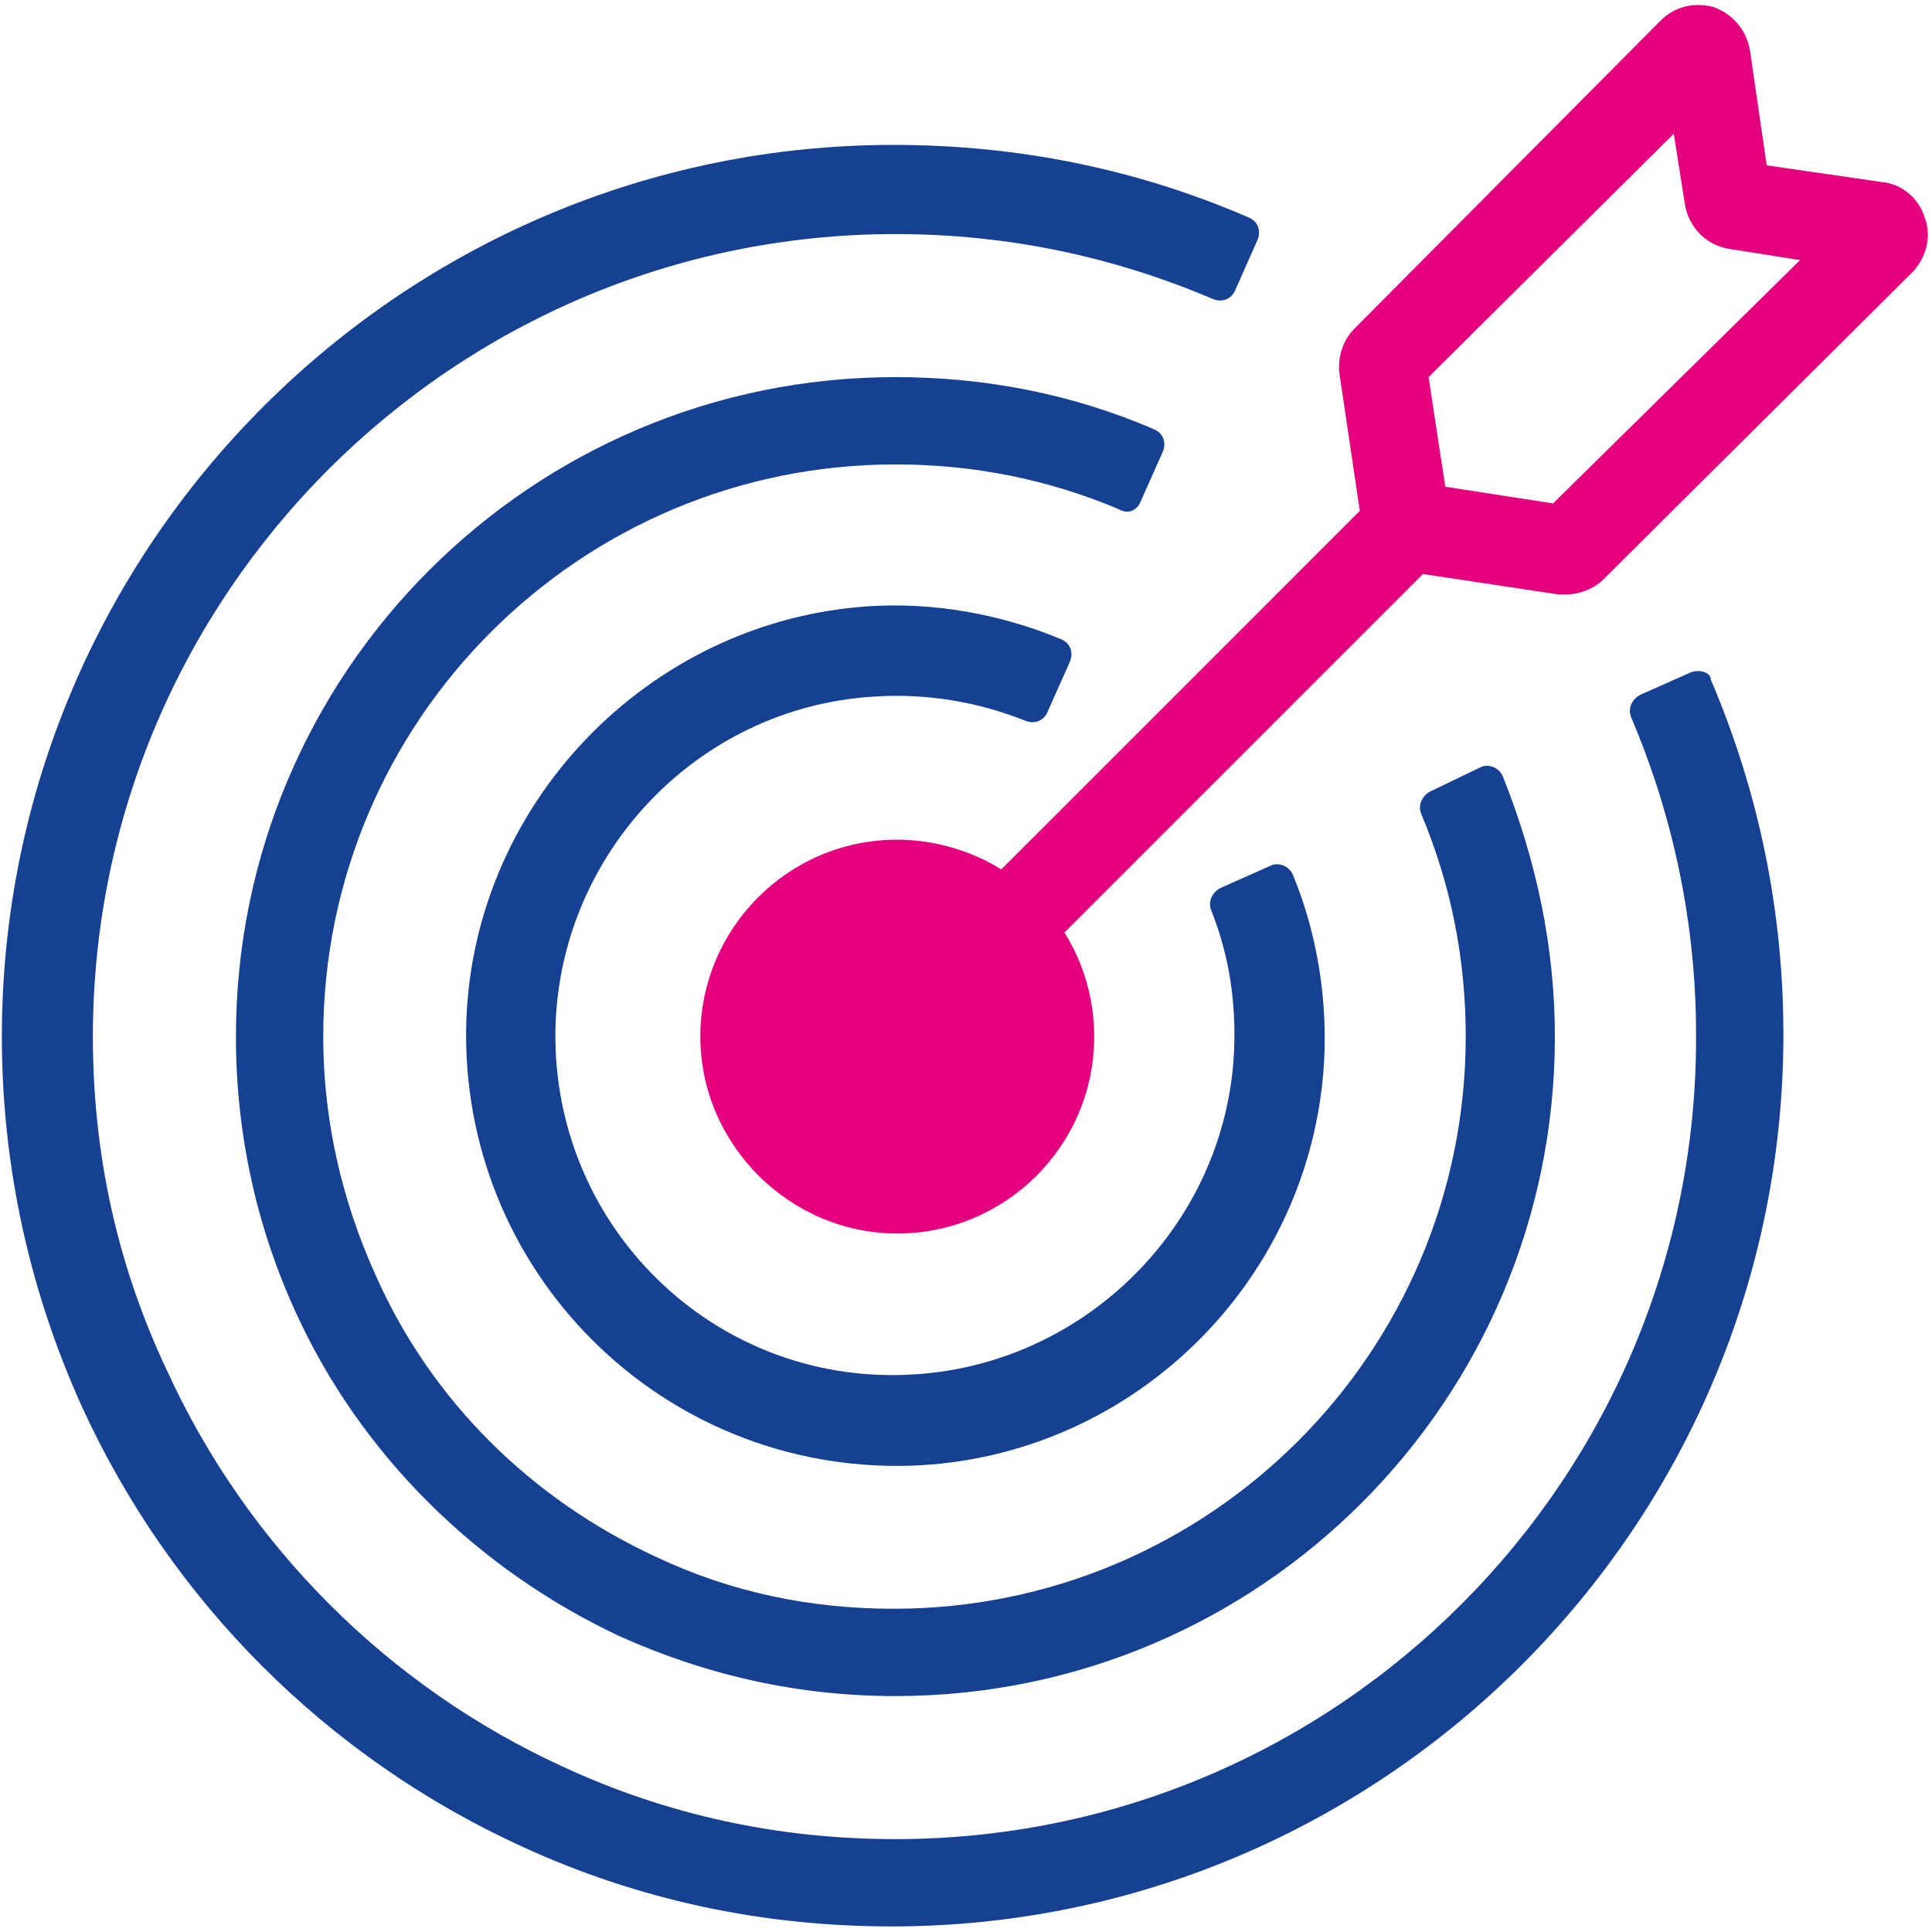
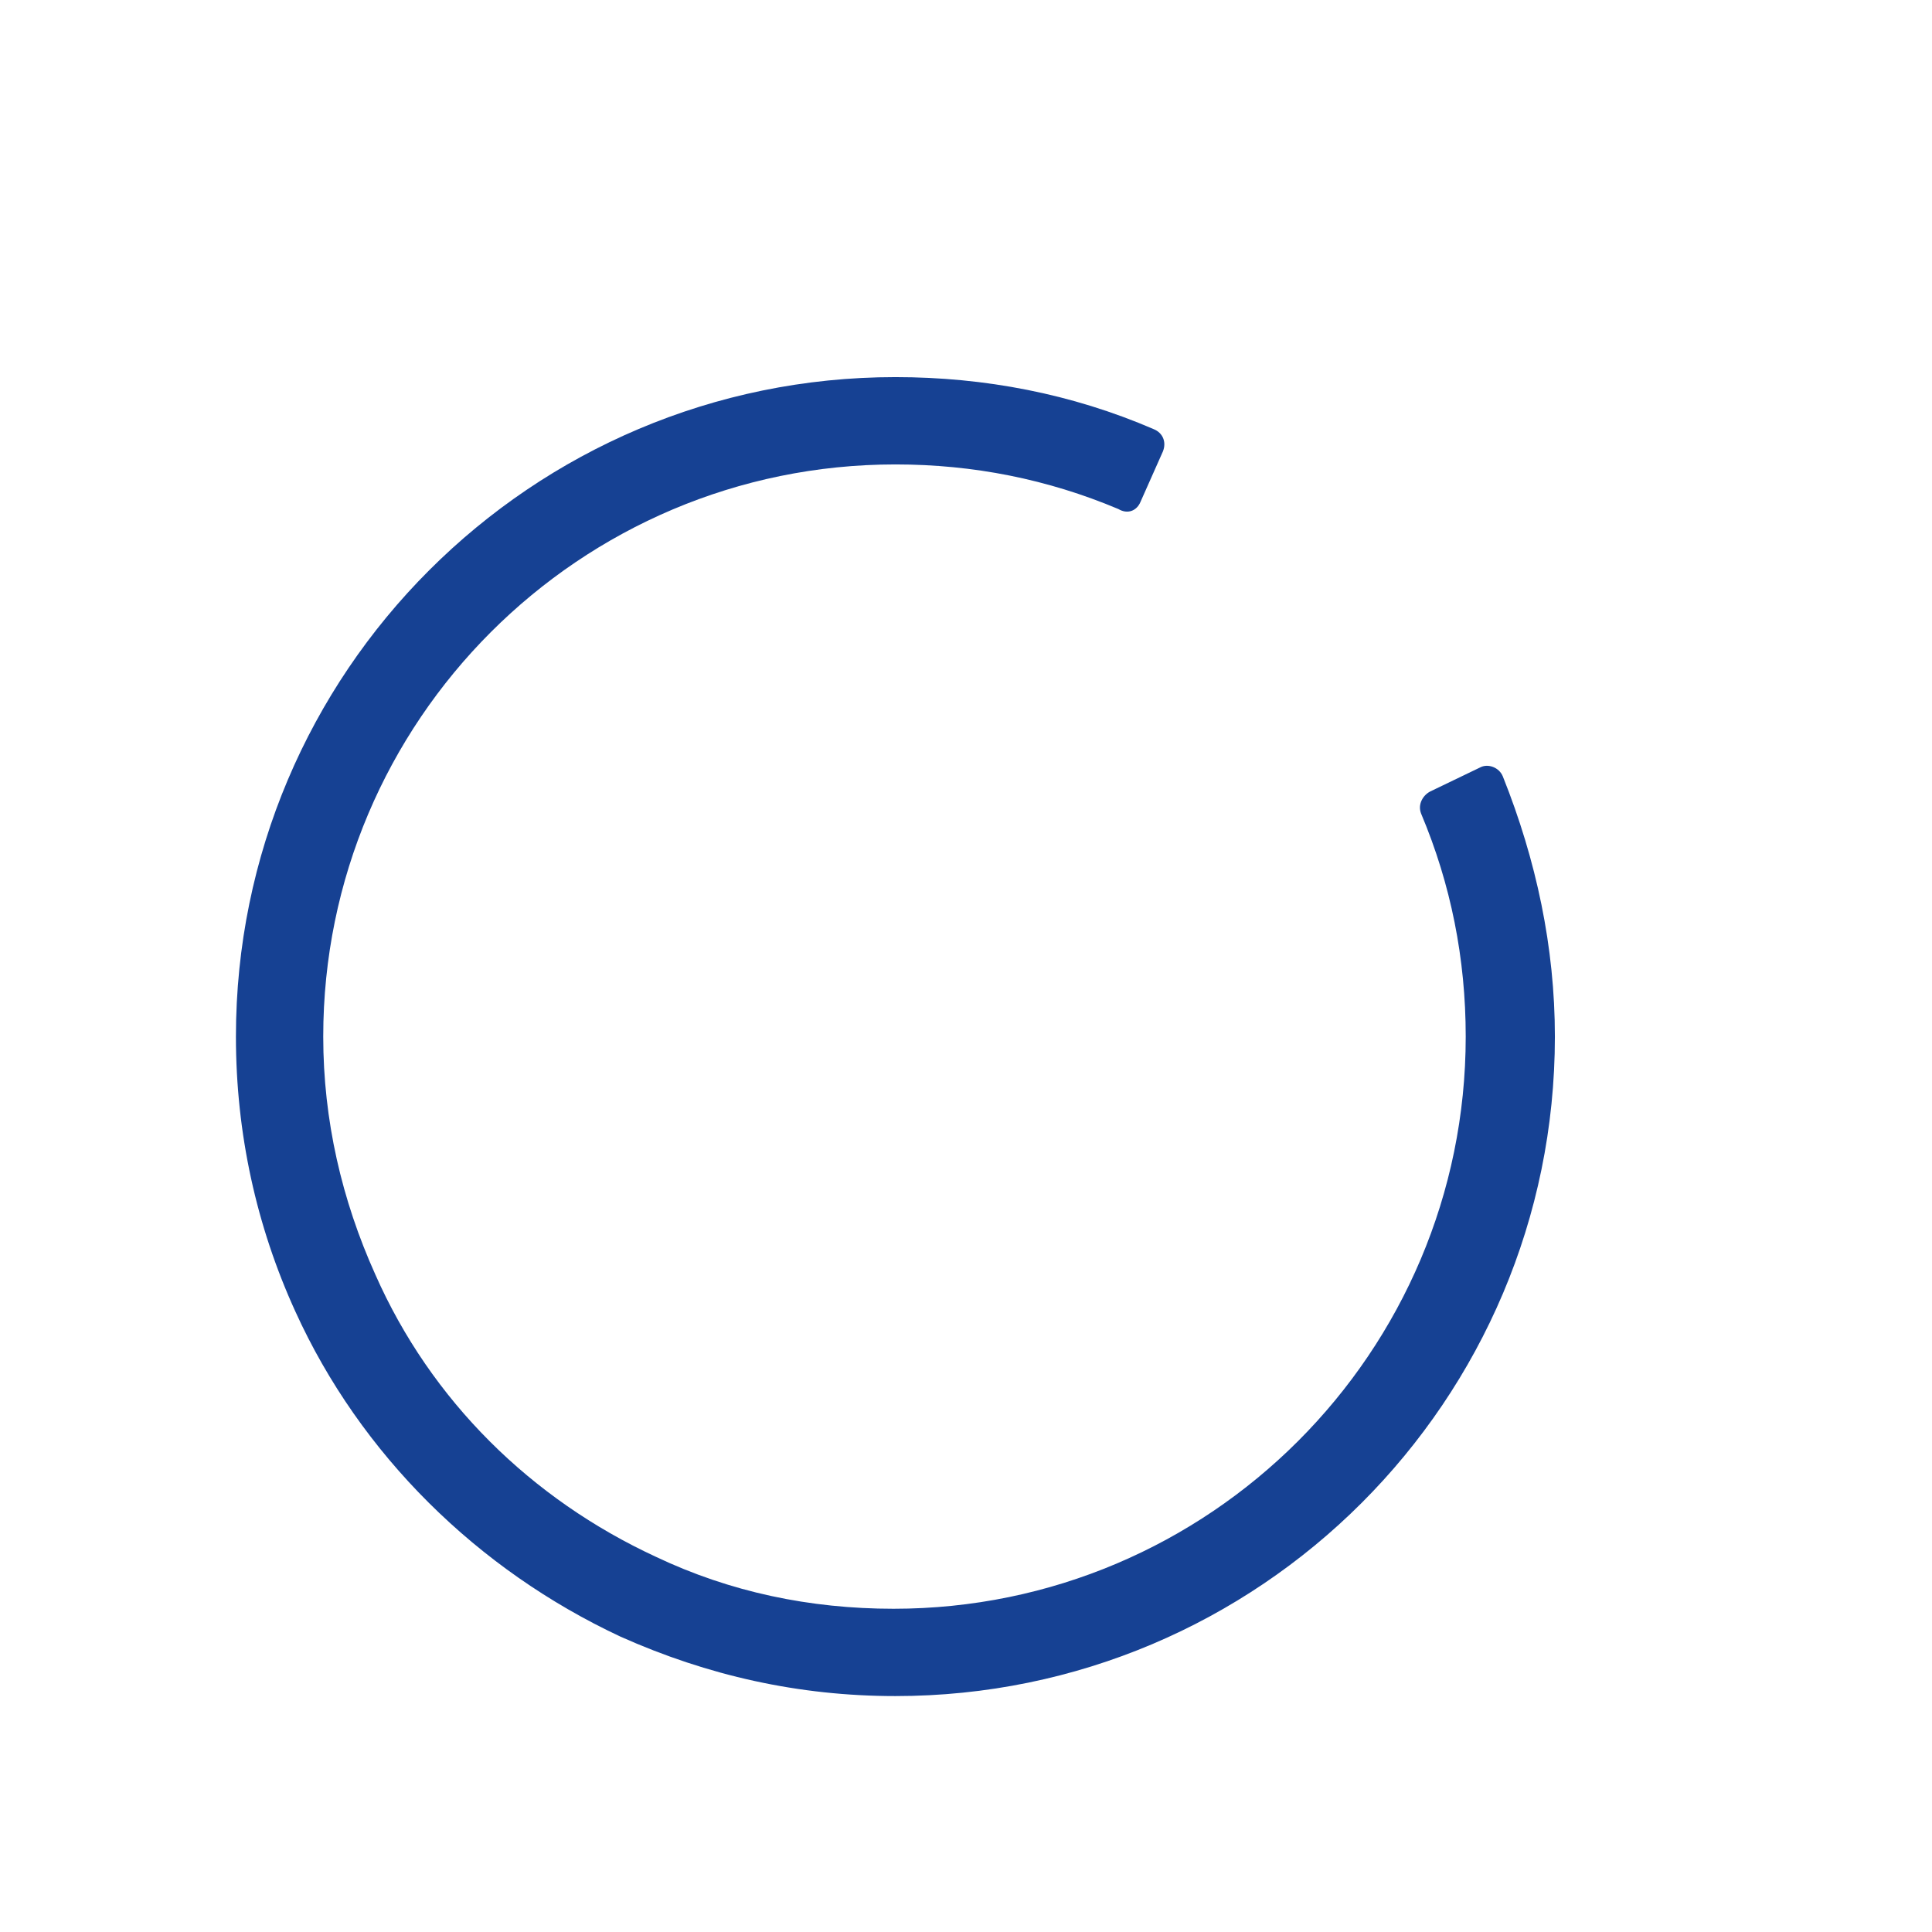
<svg xmlns="http://www.w3.org/2000/svg" id="Layer_2_00000139984268201334166120000000796582306751354047_" x="0px" y="0px" viewBox="0 0 104 104" style="enable-background:new 0 0 104 104;" xml:space="preserve">
  <style type="text/css"> .st0{fill:none;} .st1{fill:#164193;} .st2{fill:#E5007E;} </style>
  <g id="Layer_1-2">
-     <path class="st0" d="M90.6,11l-0.6-3.8L76.9,20.3l0.9,5.9l5.8,0.9l13.2-13.1L93,13.4C91.8,13.2,90.8,12.2,90.6,11L90.6,11z" />
-     <path class="st1" d="M91,36.2l-2.7,1.2c-0.4,0.2-0.7,0.7-0.5,1.2c2.3,5.4,3.5,11.2,3.5,17.1C91.4,79.6,72,99,48.2,99 c-6.3,0-12.3-1.3-17.9-3.9c-9.4-4.3-17-11.9-21.3-21.3C6.3,68.1,5,62.1,5,55.8C5,32,24.4,12.6,48.2,12.6c6,0,11.7,1.2,17.1,3.5 c0.5,0.2,1,0,1.2-0.5l1.2-2.7c0.2-0.5,0-1-0.5-1.2c-6-2.6-12.4-3.9-19.1-3.9c-26.4,0-48,21.5-48,48c0,7,1.5,13.7,4.3,19.9 c4.8,10.5,13.2,18.9,23.7,23.7c6.3,2.9,13,4.3,19.9,4.3c26.4,0,48-21.5,48-48c0-6.6-1.3-13-3.9-19.1C92.1,36.2,91.5,36,91,36.2 L91,36.2z" />
    <path class="st1" d="M61.4,27l1.2-2.7c0.2-0.5,0-1-0.5-1.2c-4.4-1.9-9.1-2.8-13.9-2.8c-19.6,0-35.5,15.9-35.5,35.5 c0,5.2,1.1,10.2,3.2,14.8c3.5,7.7,9.8,13.9,17.5,17.5c4.7,2.1,9.6,3.2,14.8,3.2c19.6,0,35.5-15.9,35.5-35.5c0-4.8-1-9.5-2.8-14 c-0.2-0.5-0.8-0.7-1.2-0.5L77,42.6c-0.4,0.2-0.7,0.7-0.5,1.2c1.6,3.8,2.4,7.8,2.4,12c0,17-13.8,30.8-30.8,30.8 c-4.5,0-8.8-0.9-12.8-2.8c-6.7-3.1-12.1-8.4-15.1-15.2c-1.8-4-2.8-8.3-2.8-12.8c0-17,13.8-30.8,30.8-30.8c4.2,0,8.2,0.8,12,2.4 C60.7,27.7,61.2,27.5,61.4,27L61.4,27z" />
-     <path class="st2" d="M103.6,11.7c-0.3-1-1.2-1.8-2.3-1.9l-6.2-0.9l-0.9-6.2c-0.2-1.1-0.9-1.9-1.9-2.3c-1-0.3-2.1-0.1-2.9,0.7 L72.9,17.7c-0.6,0.6-0.9,1.5-0.8,2.4l1.1,7.4l0,0L53.9,46.8c-1.6-1-3.6-1.6-5.6-1.6c-5.9,0-10.6,4.8-10.6,10.6s4.8,10.6,10.6,10.6 s10.6-4.7,10.6-10.6c0-2.1-0.6-4-1.6-5.6l19.3-19.3l0,0l7.3,1.1c0.1,0,0.3,0,0.4,0c0.7,0,1.5-0.3,2-0.8l16.7-16.6 C103.7,13.8,104,12.7,103.6,11.7L103.6,11.7z M83.6,27.1l-5.8-0.9l-0.9-5.9L90.1,7.2l0.6,3.8c0.2,1.2,1.1,2.2,2.4,2.4l3.8,0.6 L83.6,27.1L83.6,27.1z" />
-     <path class="st1" d="M47,37.5c2.9-0.2,5.7,0.3,8.2,1.3c0.5,0.2,1,0,1.2-0.5c0.4-0.9,0.8-1.8,1.2-2.7c0.2-0.5,0-1-0.5-1.2 c-2.9-1.2-6.2-1.9-9.6-1.8C35.4,33,25.5,42.9,25.1,55C24.7,68.4,35.6,79.3,49,78.9c12.1-0.4,21.9-10.2,22.3-22.3 c0.1-3.3-0.5-6.6-1.7-9.5c-0.2-0.5-0.8-0.7-1.2-0.5l-2.7,1.2c-0.4,0.2-0.7,0.7-0.5,1.2c1,2.5,1.4,5.2,1.2,8.1 c-0.7,9.2-8.3,16.5-17.5,16.9C38.4,74.5,29.7,66,29.9,55.4C30.1,46,37.5,38.1,47,37.5L47,37.5z" />
  </g>
</svg>